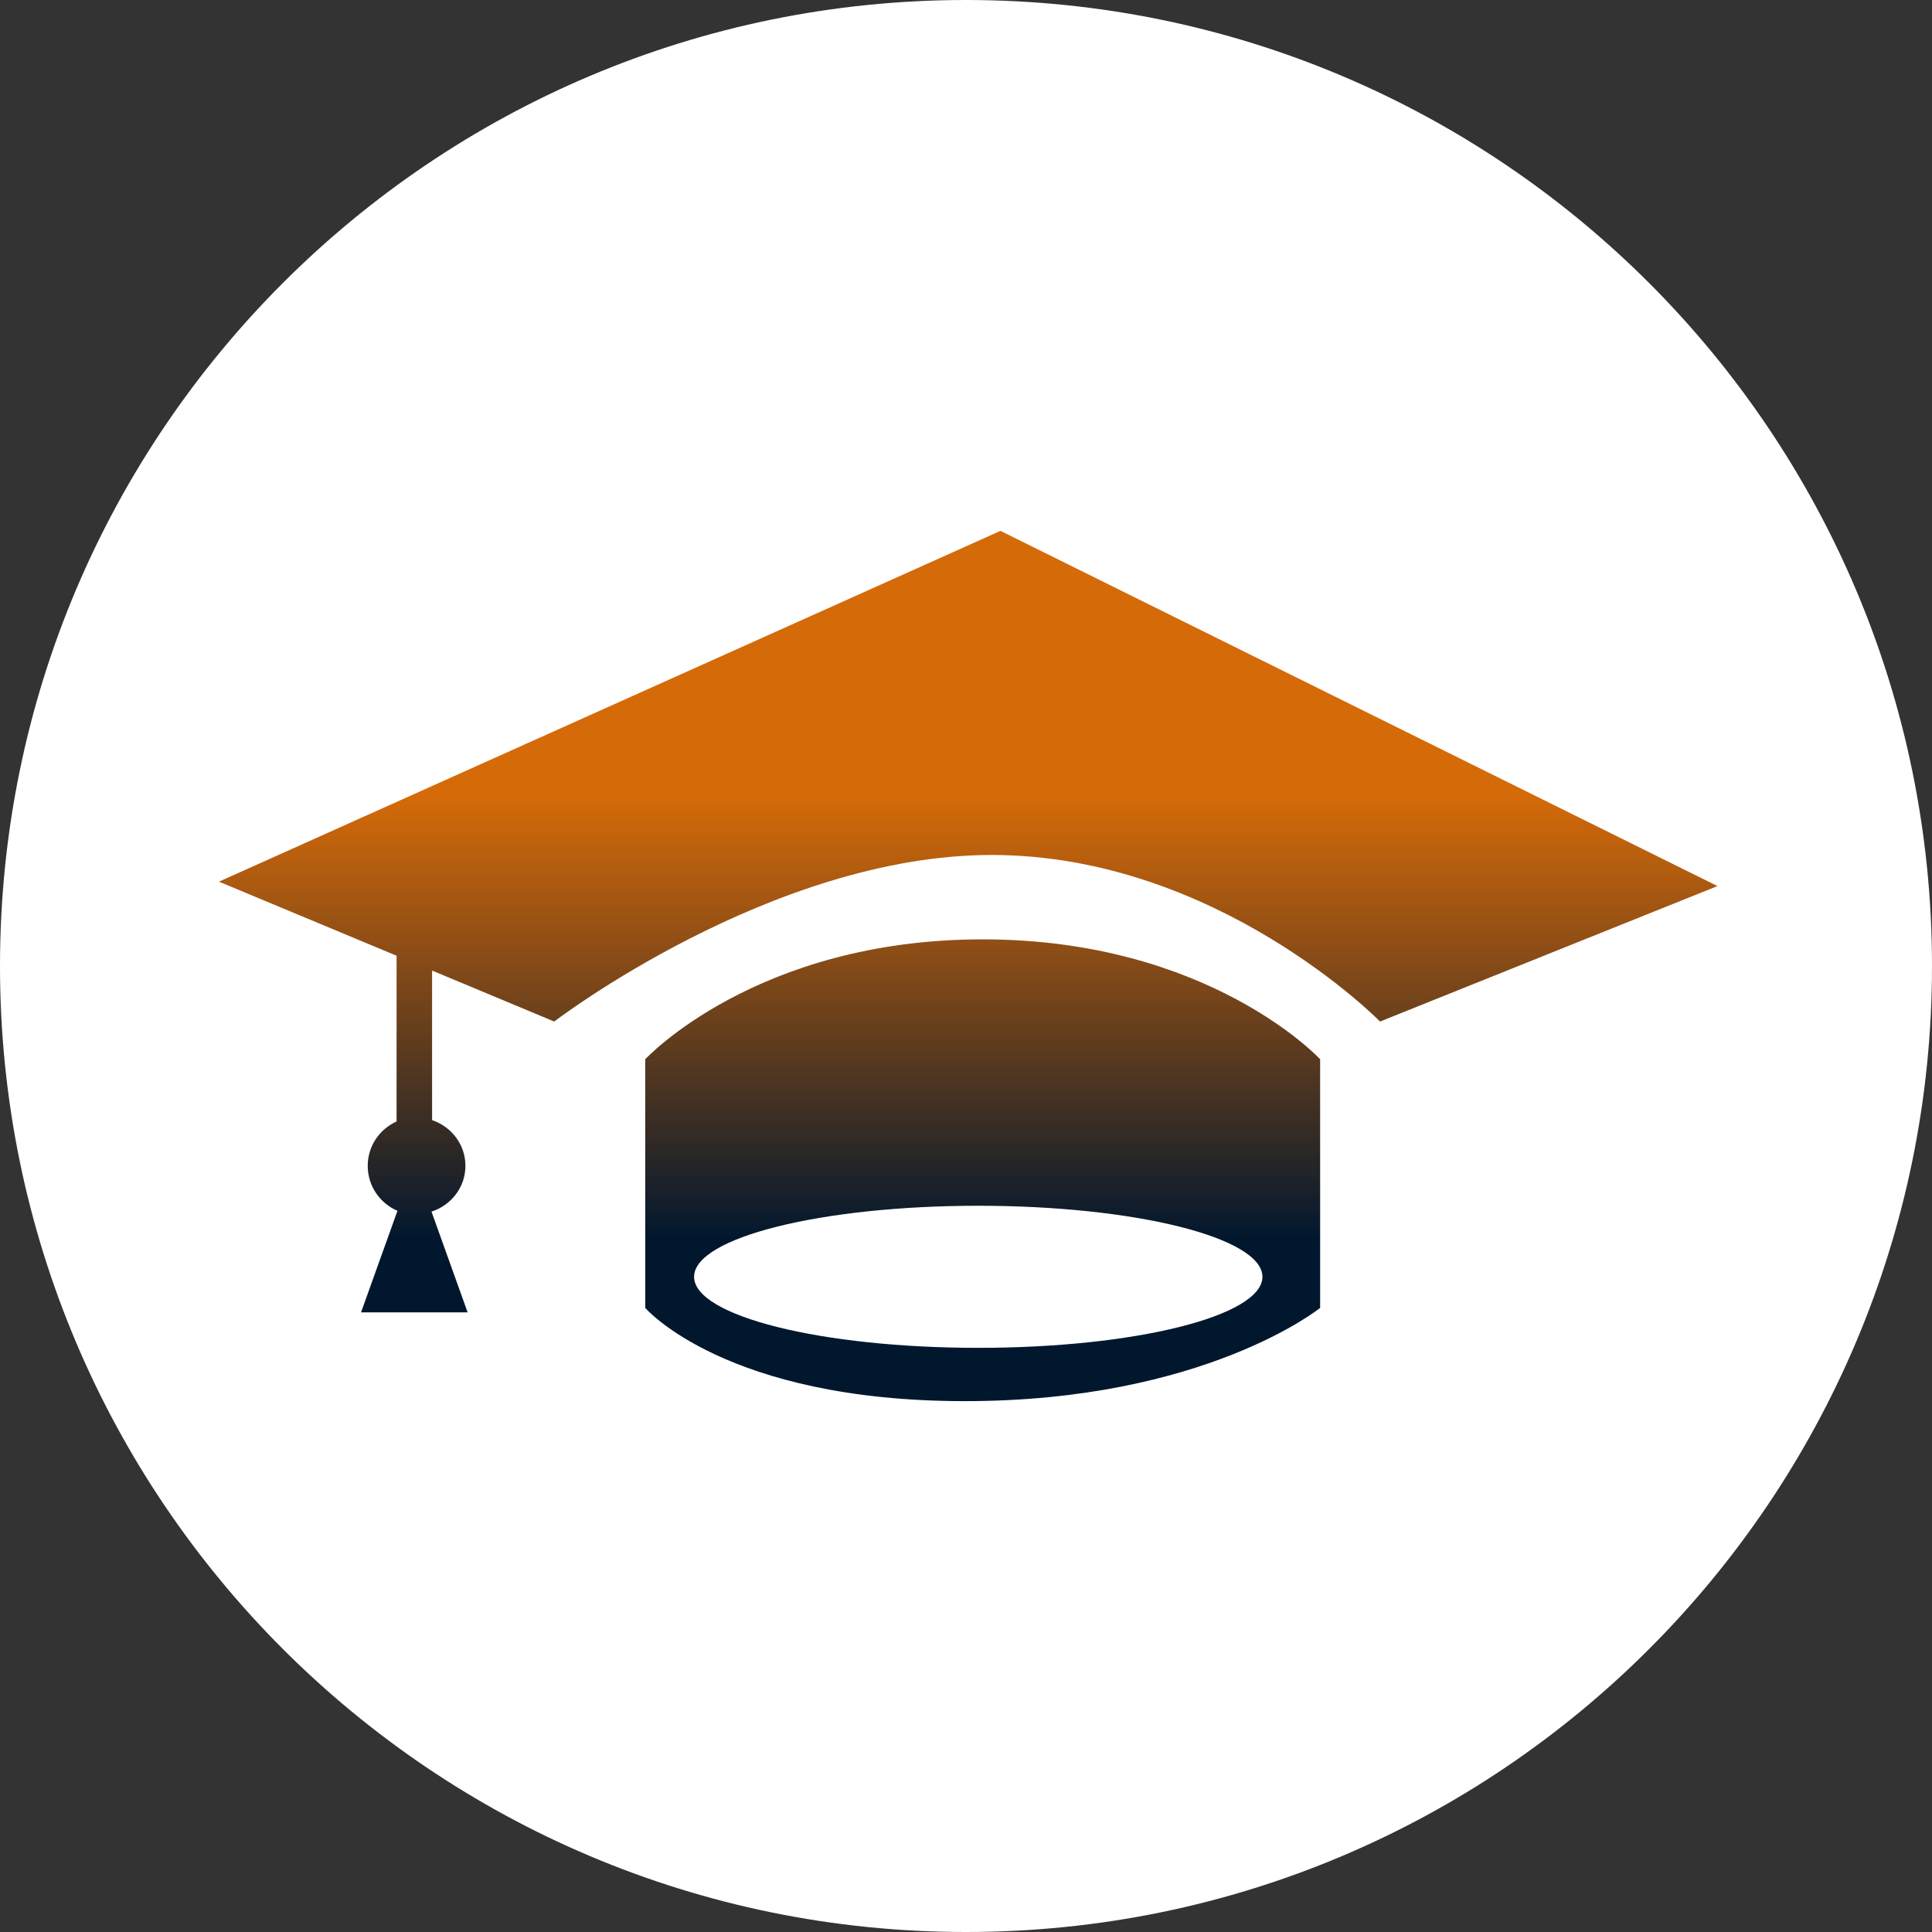
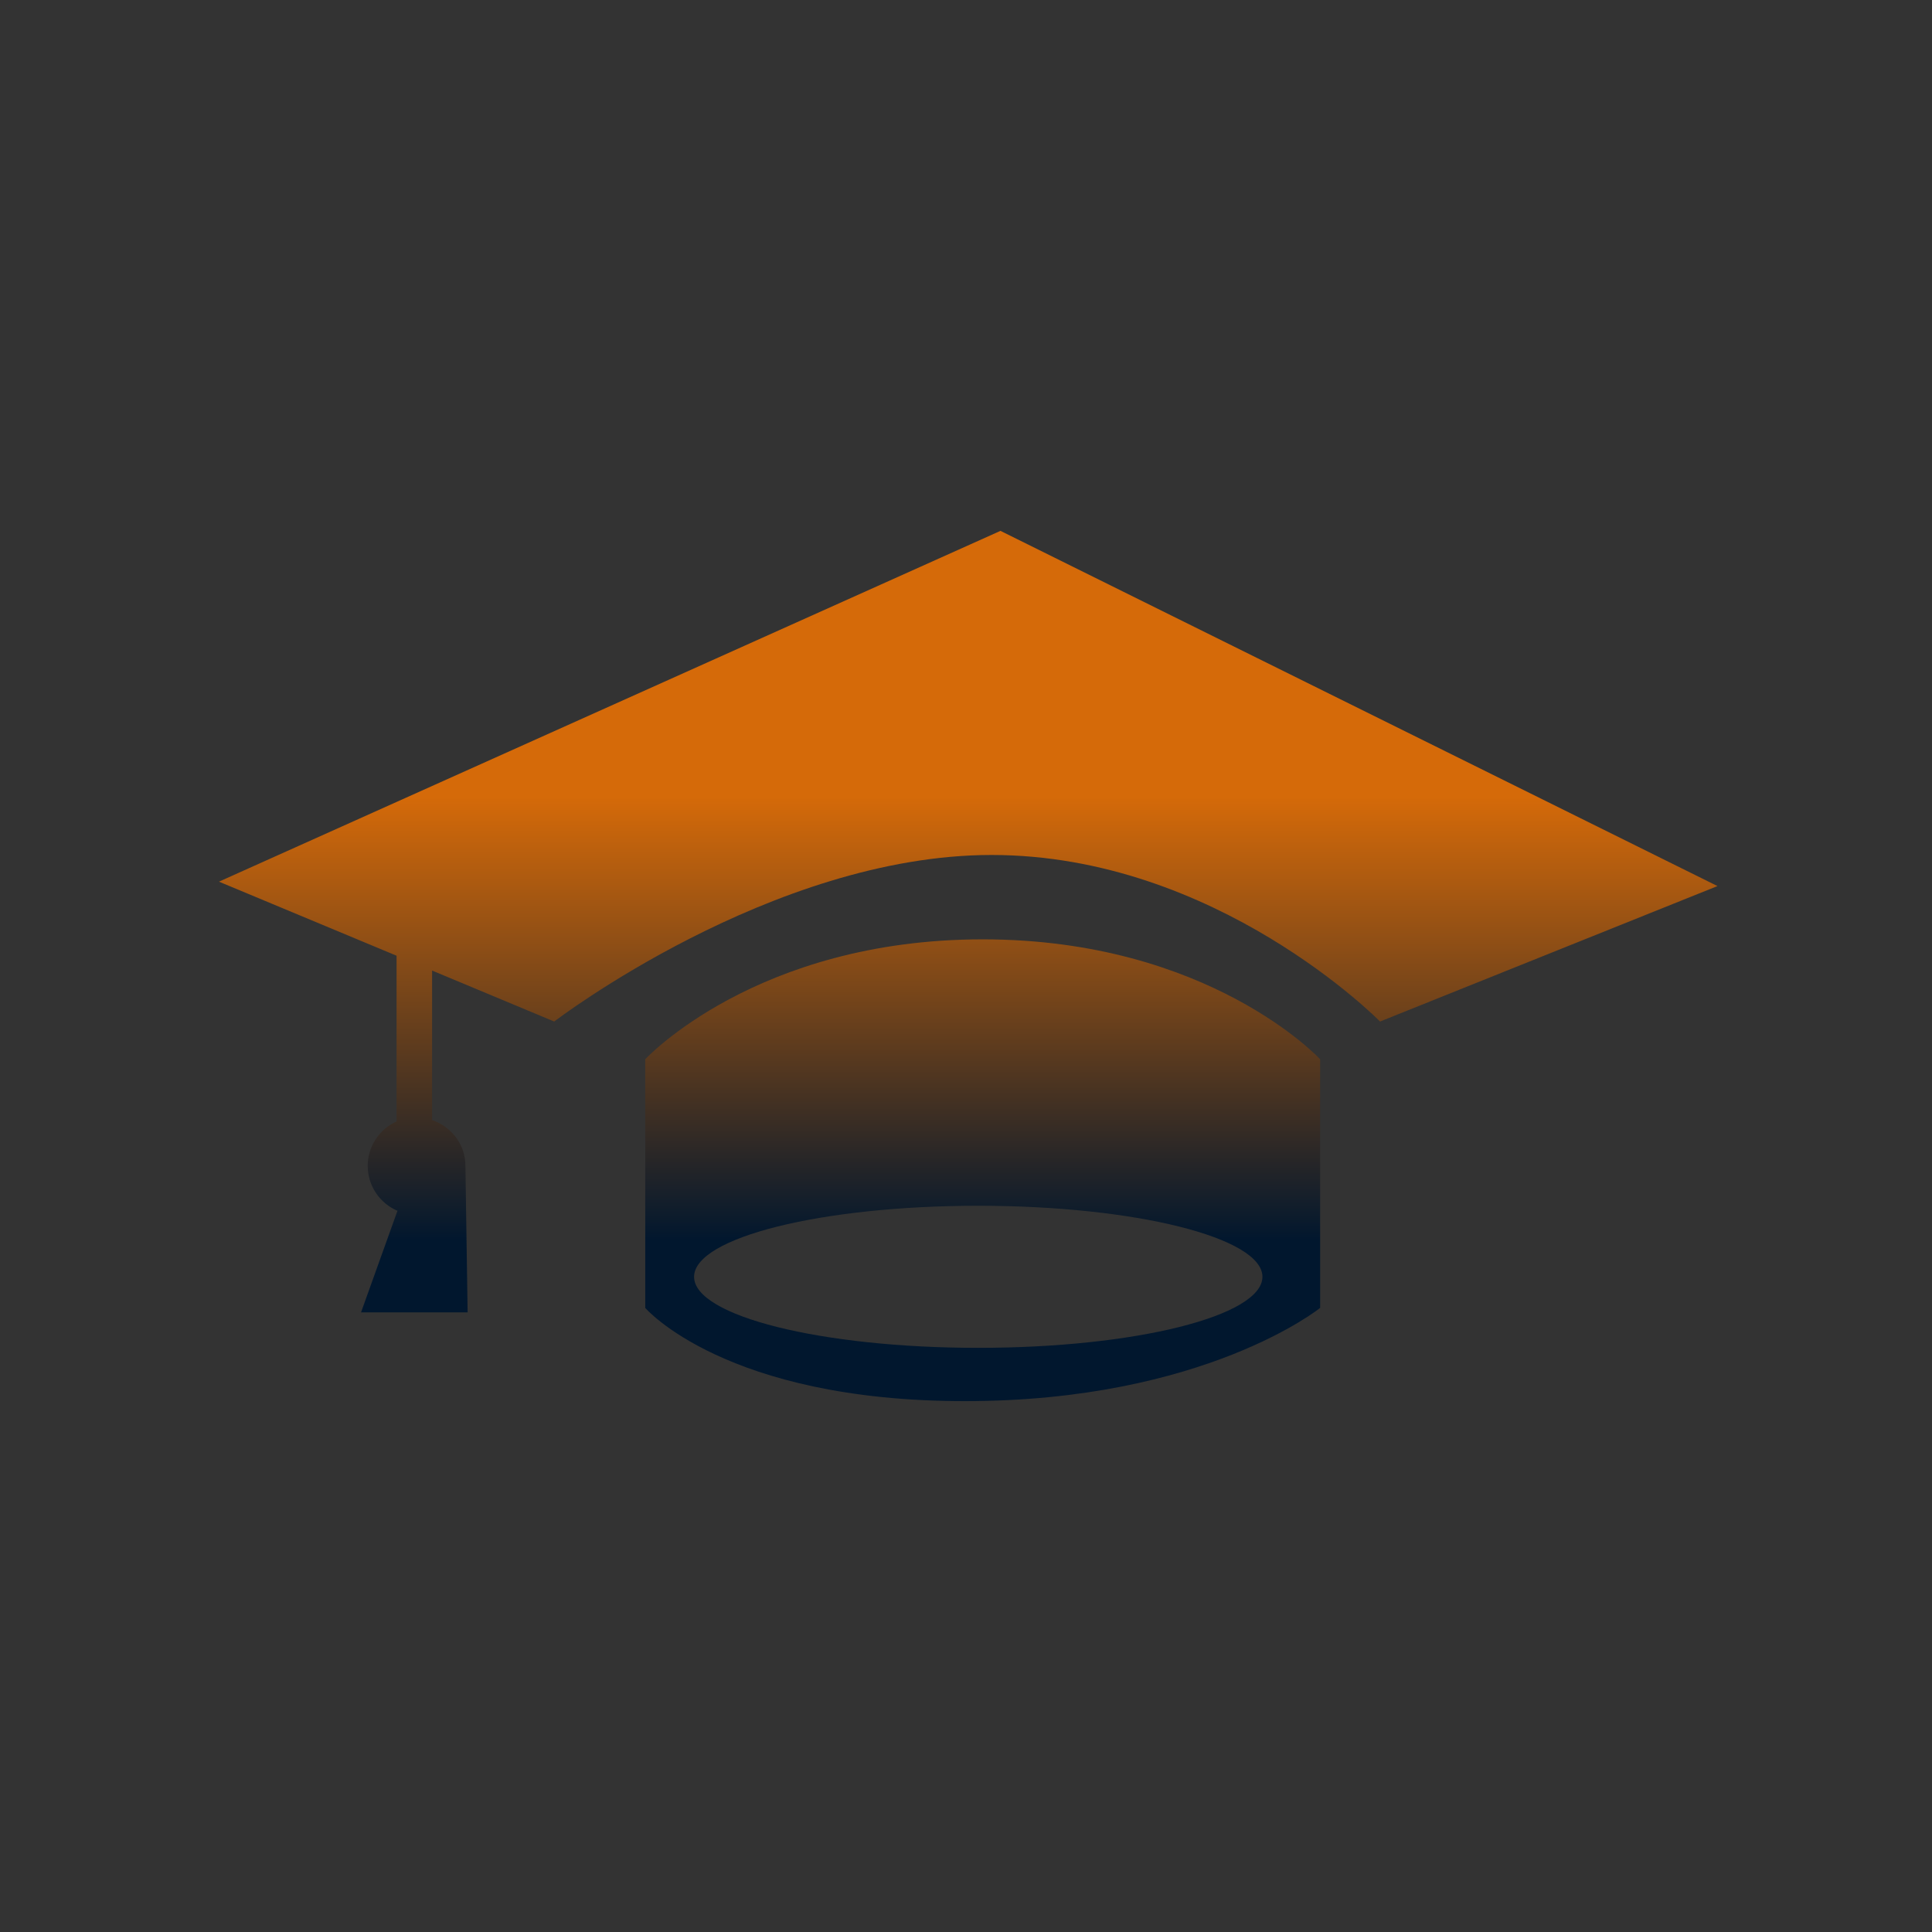
<svg xmlns="http://www.w3.org/2000/svg" width="150" height="150" viewBox="0 0 150 150" fill="none">
  <rect x="0" y="0" width="150" height="150" fill="#333333" stroke="none" />
-   <path d="M150 75C150 116.421 116.421 150 75 150C33.579 150 0 116.421 0 75C0 33.579 33.579 3.05176e-05 75 3.05176e-05C116.421 3.05176e-05 150 33.579 150 75Z" fill="white" />
-   <path d="M107.146 79.311C107.146 79.311 94.463 66.38 76.986 66.38C59.909 66.38 43.028 79.311 43.028 79.311L33.547 75.354V86.965C35.041 87.473 36.135 88.848 36.135 90.514C36.135 92.196 35.019 93.574 33.502 94.071L36.306 101.89H28.031L30.859 94.005C29.5 93.427 28.55 92.085 28.55 90.514C28.55 88.975 29.473 87.666 30.79 87.07V74.202L17 68.452L77.676 41.216L133.345 68.794L107.146 79.311ZM76.295 72.931C93.878 72.931 102.495 82.239 102.495 82.239V101.545C102.495 101.545 93.532 108.784 74.917 108.784C56.302 108.784 50.096 101.545 50.096 101.545V82.239C50.096 82.239 58.713 72.931 76.295 72.931ZM75.95 104.646C88.136 104.646 98.015 102.174 98.015 99.131C98.015 96.087 88.136 93.615 75.95 93.615C63.765 93.615 53.888 96.087 53.888 99.131C53.888 102.174 63.765 104.646 75.95 104.646Z" fill="url(#paint0_linear_121_31)" />
+   <path d="M107.146 79.311C107.146 79.311 94.463 66.38 76.986 66.38C59.909 66.38 43.028 79.311 43.028 79.311L33.547 75.354V86.965C35.041 87.473 36.135 88.848 36.135 90.514L36.306 101.89H28.031L30.859 94.005C29.5 93.427 28.55 92.085 28.55 90.514C28.55 88.975 29.473 87.666 30.79 87.07V74.202L17 68.452L77.676 41.216L133.345 68.794L107.146 79.311ZM76.295 72.931C93.878 72.931 102.495 82.239 102.495 82.239V101.545C102.495 101.545 93.532 108.784 74.917 108.784C56.302 108.784 50.096 101.545 50.096 101.545V82.239C50.096 82.239 58.713 72.931 76.295 72.931ZM75.95 104.646C88.136 104.646 98.015 102.174 98.015 99.131C98.015 96.087 88.136 93.615 75.95 93.615C63.765 93.615 53.888 96.087 53.888 99.131C53.888 102.174 63.765 104.646 75.95 104.646Z" fill="url(#paint0_linear_121_31)" />
  <defs>
    <linearGradient id="paint0_linear_121_31" x1="75.173" y1="41.216" x2="75.173" y2="108.784" gradientUnits="userSpaceOnUse">
      <stop offset="0.305" stop-color="#D56A09" />
      <stop offset="0.815" stop-color="#01172E" />
    </linearGradient>
  </defs>
</svg>